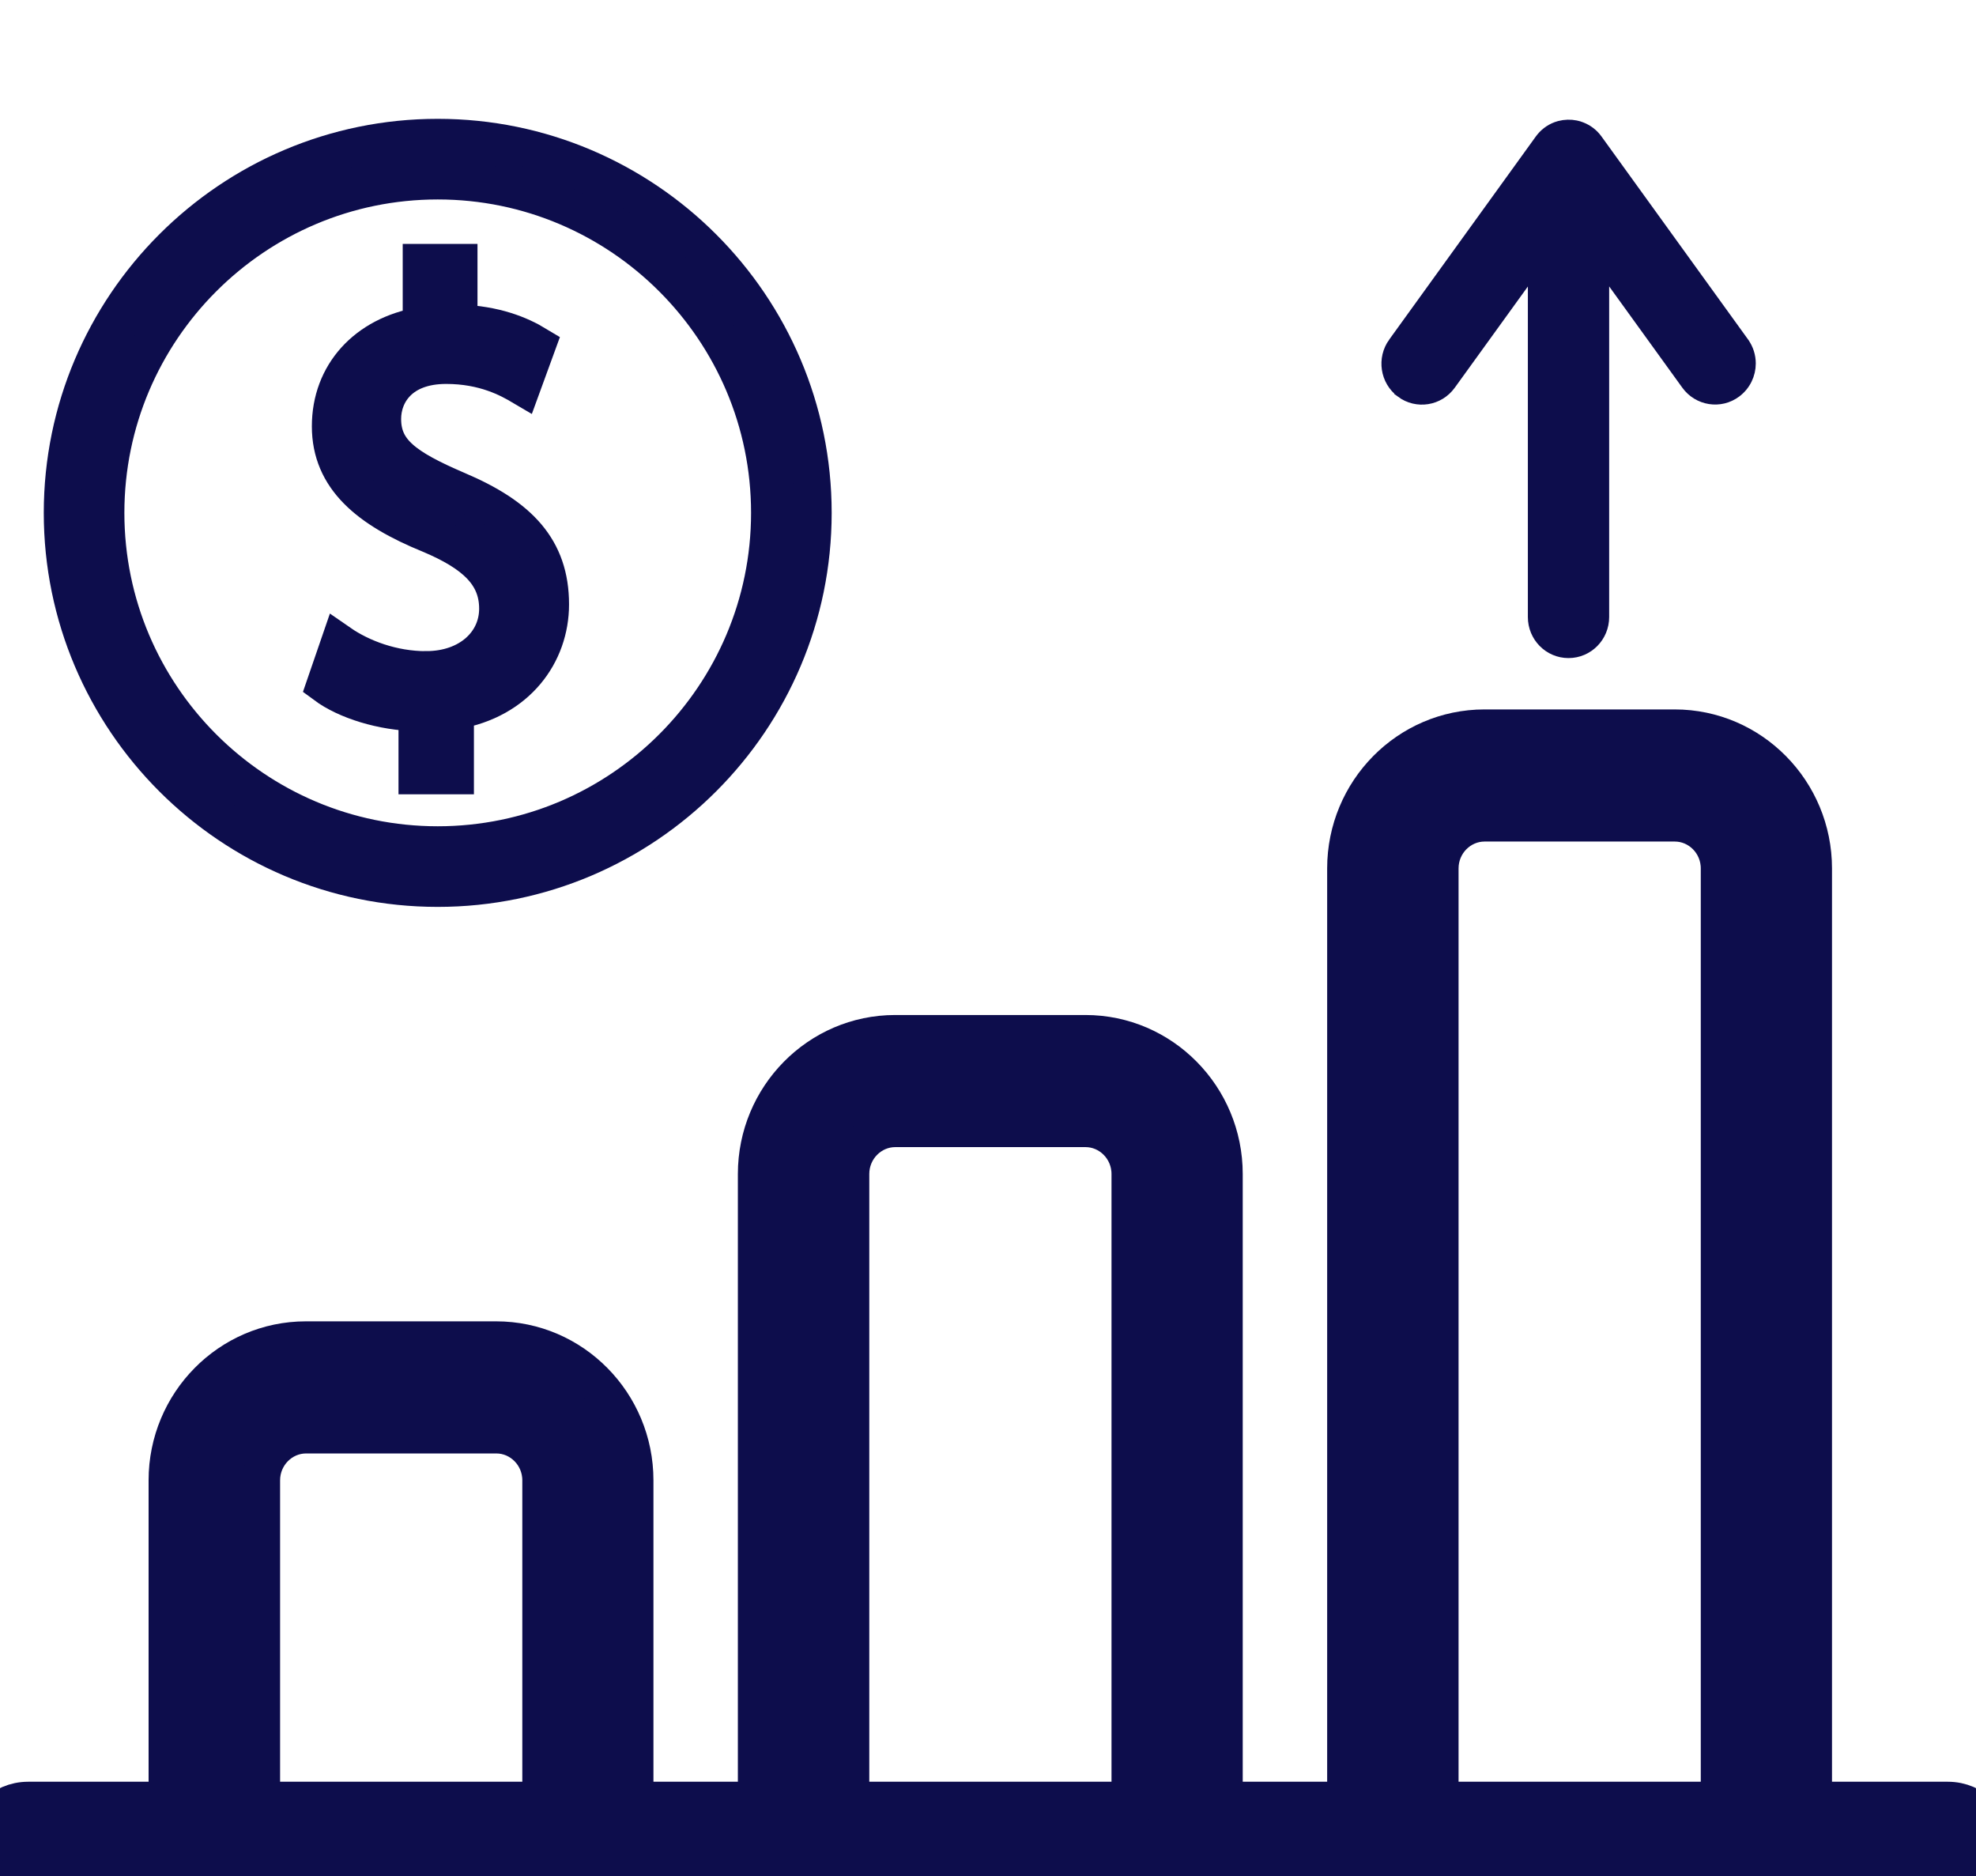
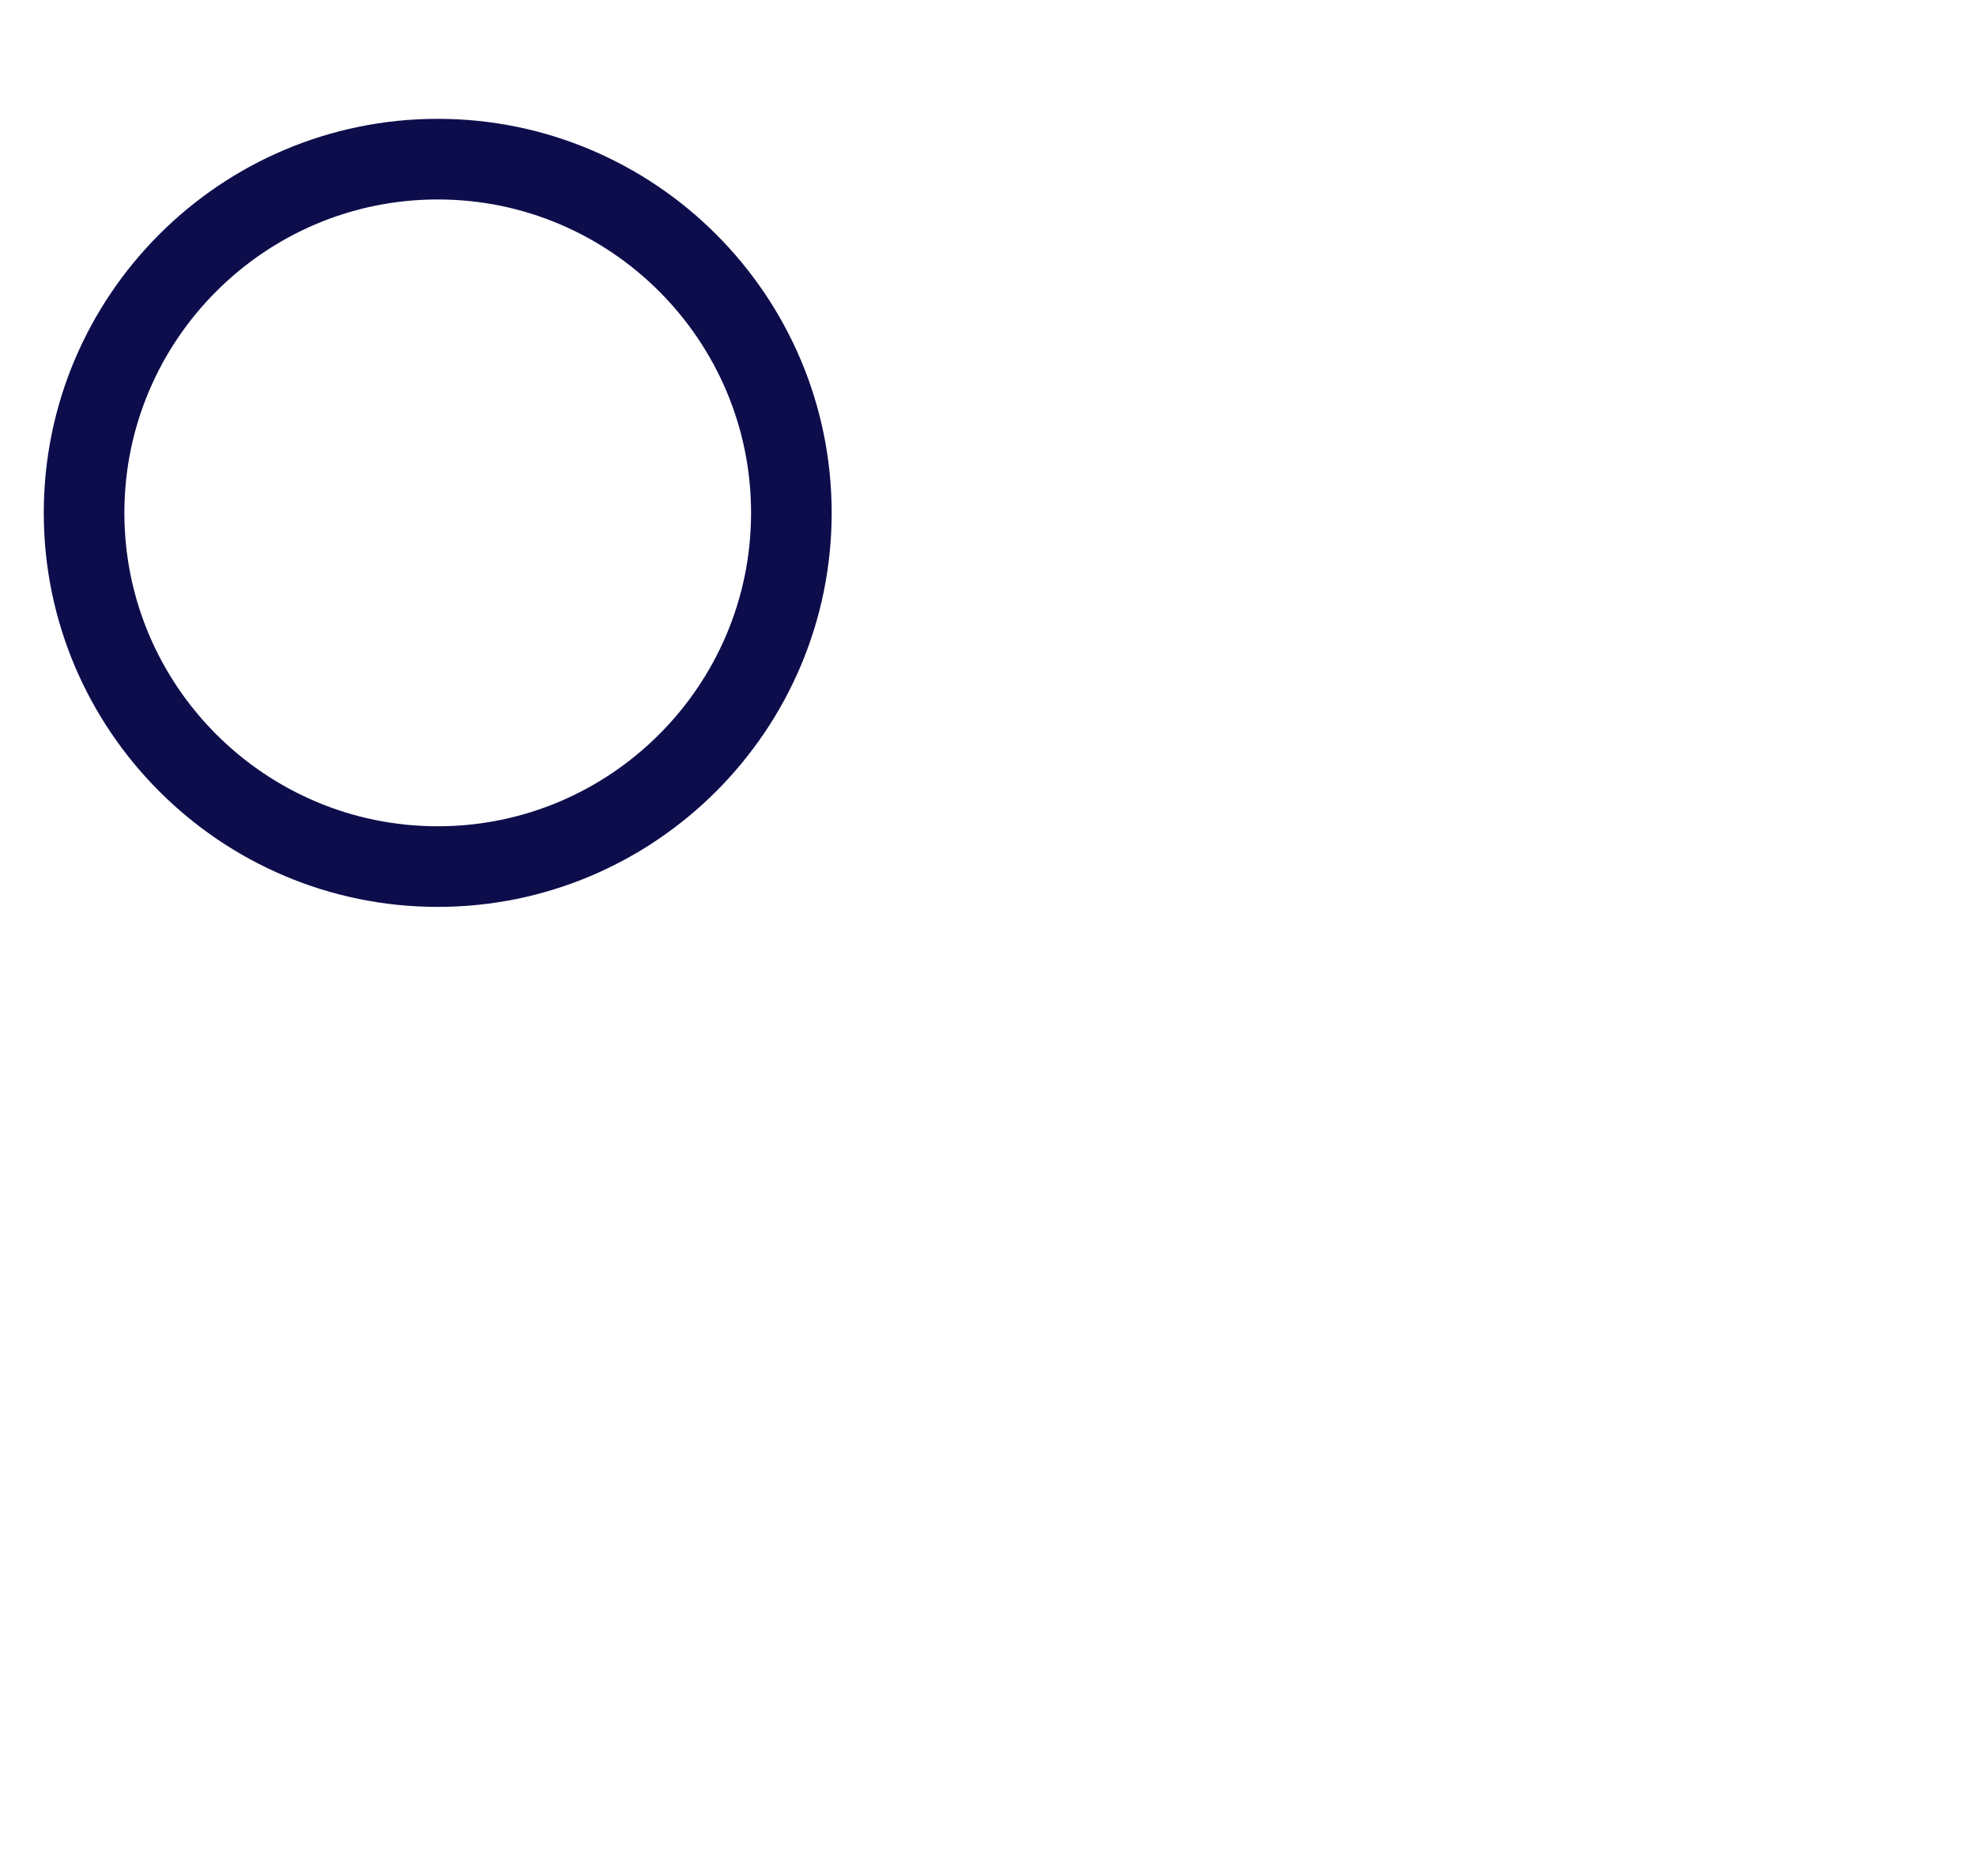
<svg xmlns="http://www.w3.org/2000/svg" width="158" height="150" viewBox="0 0 158 150" fill="none">
  <g clip-path="url(#clip0_24_97)">
    <path d="M35 71C51.542 71 65 57.542 65 41C65 24.458 51.542 11 35 11C18.458 11 5 24.458 5 41C5 57.542 18.458 71 35 71ZM35 14.445C49.641 14.445 61.555 26.359 61.555 41C61.555 55.641 49.641 67.555 35 67.555C20.359 67.555 8.445 55.641 8.445 41C8.445 26.359 20.359 14.445 35 14.445Z" fill="#0D0D4C" stroke="#0D0D4C" stroke-width="3" />
-     <path d="M34.08 53.557C31.385 53.557 28.885 52.612 27.152 51.411L26 54.759C27.683 56.006 30.569 56.906 33.364 56.958V62H36.395V56.807C41.349 55.96 44 52.264 44 48.318C44 43.873 41.501 41.279 36.541 39.179C32.352 37.38 30.574 36.086 30.574 33.487C30.574 31.491 31.972 29.193 35.674 29.193C38.755 29.193 40.723 30.29 41.735 30.887L42.938 27.592C41.54 26.744 39.571 25.944 36.68 25.845V21H33.7V26.042C29.271 26.791 26.436 29.936 26.436 34.079C26.436 38.222 29.467 40.717 34.377 42.718C37.938 44.215 39.812 45.916 39.812 48.66C39.812 51.405 37.502 53.552 34.086 53.552L34.08 53.557Z" fill="#0D0D4C" stroke="#0D0D4C" stroke-width="3" />
-     <path d="M123.204 11.211L111.489 27.436L111.488 27.436C110.598 28.67 110.855 30.394 112.07 31.305L112.069 31.308C113.299 32.22 115.018 31.948 115.915 30.705L122.667 21.359V49.328C122.667 50.86 123.89 52.109 125.417 52.109C126.945 52.109 128.168 50.86 128.168 49.328V21.352L134.92 30.697C135.817 31.94 137.544 32.214 138.768 31.299L138.768 31.299C139.499 30.753 139.891 29.91 139.891 29.059C139.891 28.487 139.718 27.912 139.361 27.42C139.361 27.42 139.361 27.42 139.361 27.419L127.638 11.188L127.637 11.186C127.324 10.758 126.902 10.441 126.427 10.256C126.293 10.201 126.143 10.153 125.986 10.123C125.576 10.04 125.14 10.05 124.716 10.16C124.646 10.178 124.575 10.198 124.493 10.229C123.962 10.424 123.523 10.769 123.204 11.211C123.204 11.211 123.204 11.211 123.204 11.211Z" fill="#0D0D4C" stroke="#0D0D4C" />
-     <path d="M155.75 143.938H144.986V69.423C144.986 63.261 140.036 58.214 133.908 58.214H118.697C112.569 58.214 107.619 63.261 107.619 69.423V143.938H97.868V93.852C97.868 87.69 92.917 82.643 86.789 82.643H71.578C65.45 82.643 60.5 87.69 60.5 93.852V143.938H50.749V118.341C50.749 112.179 45.799 107.132 39.671 107.132H24.459C18.331 107.132 13.381 112.179 13.381 118.341V143.938H2.25C0.158 143.938 -1.5 145.648 -1.5 147.719C-1.5 149.79 0.158 151.5 2.25 151.5H155.75C157.842 151.5 159.5 149.79 159.5 147.719C159.5 145.648 157.842 143.938 155.75 143.938ZM20.896 143.938V118.341C20.896 116.314 22.524 114.694 24.474 114.694H39.686C41.636 114.694 43.264 116.314 43.264 118.341V143.938H20.896ZM68.008 143.938V93.852C68.008 91.825 69.635 90.204 71.586 90.204H86.797C88.747 90.204 90.375 91.825 90.375 93.852V143.938H68.008ZM115.126 143.938V69.423C115.126 67.396 116.754 65.776 118.704 65.776H133.916C135.866 65.776 137.493 67.396 137.493 69.423V143.938H115.126Z" fill="#0D0D4C" stroke="#0D0D4C" stroke-width="3" />
  </g>
  <defs>
    <clipPath id="clip0_24_97">
      <rect width="158" height="150" fill="white" />
    </clipPath>
  </defs>
</svg>